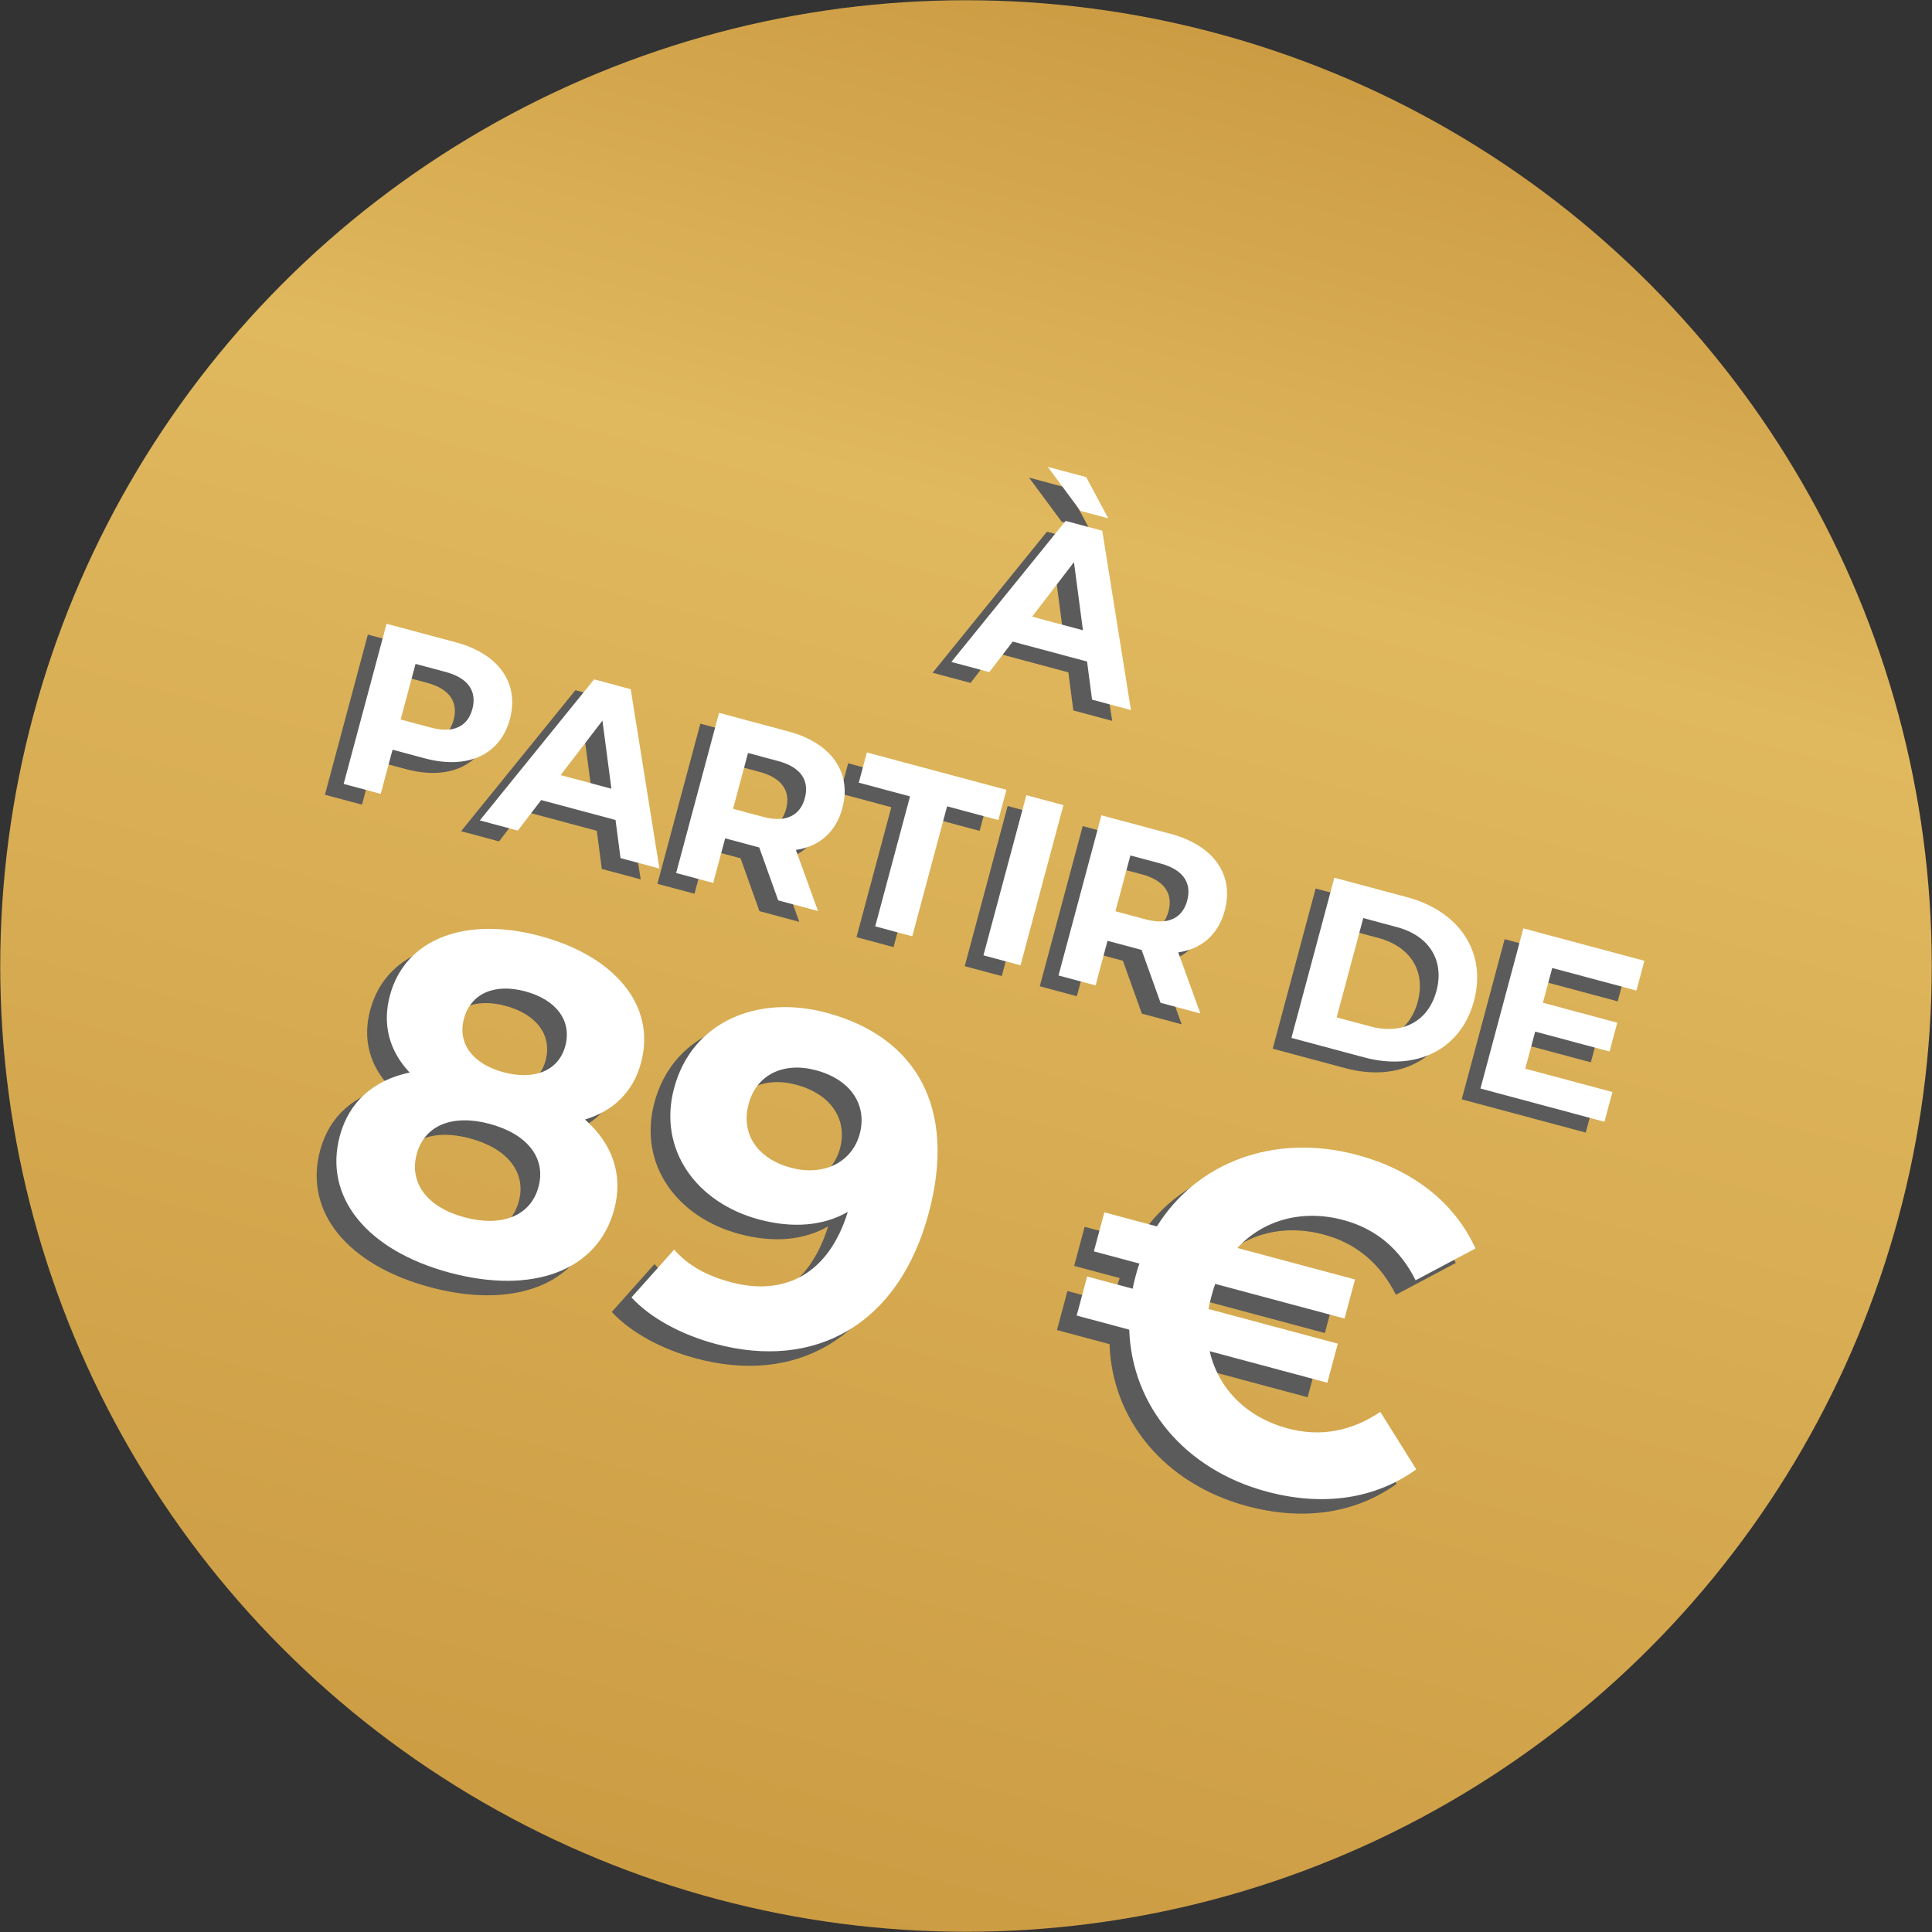
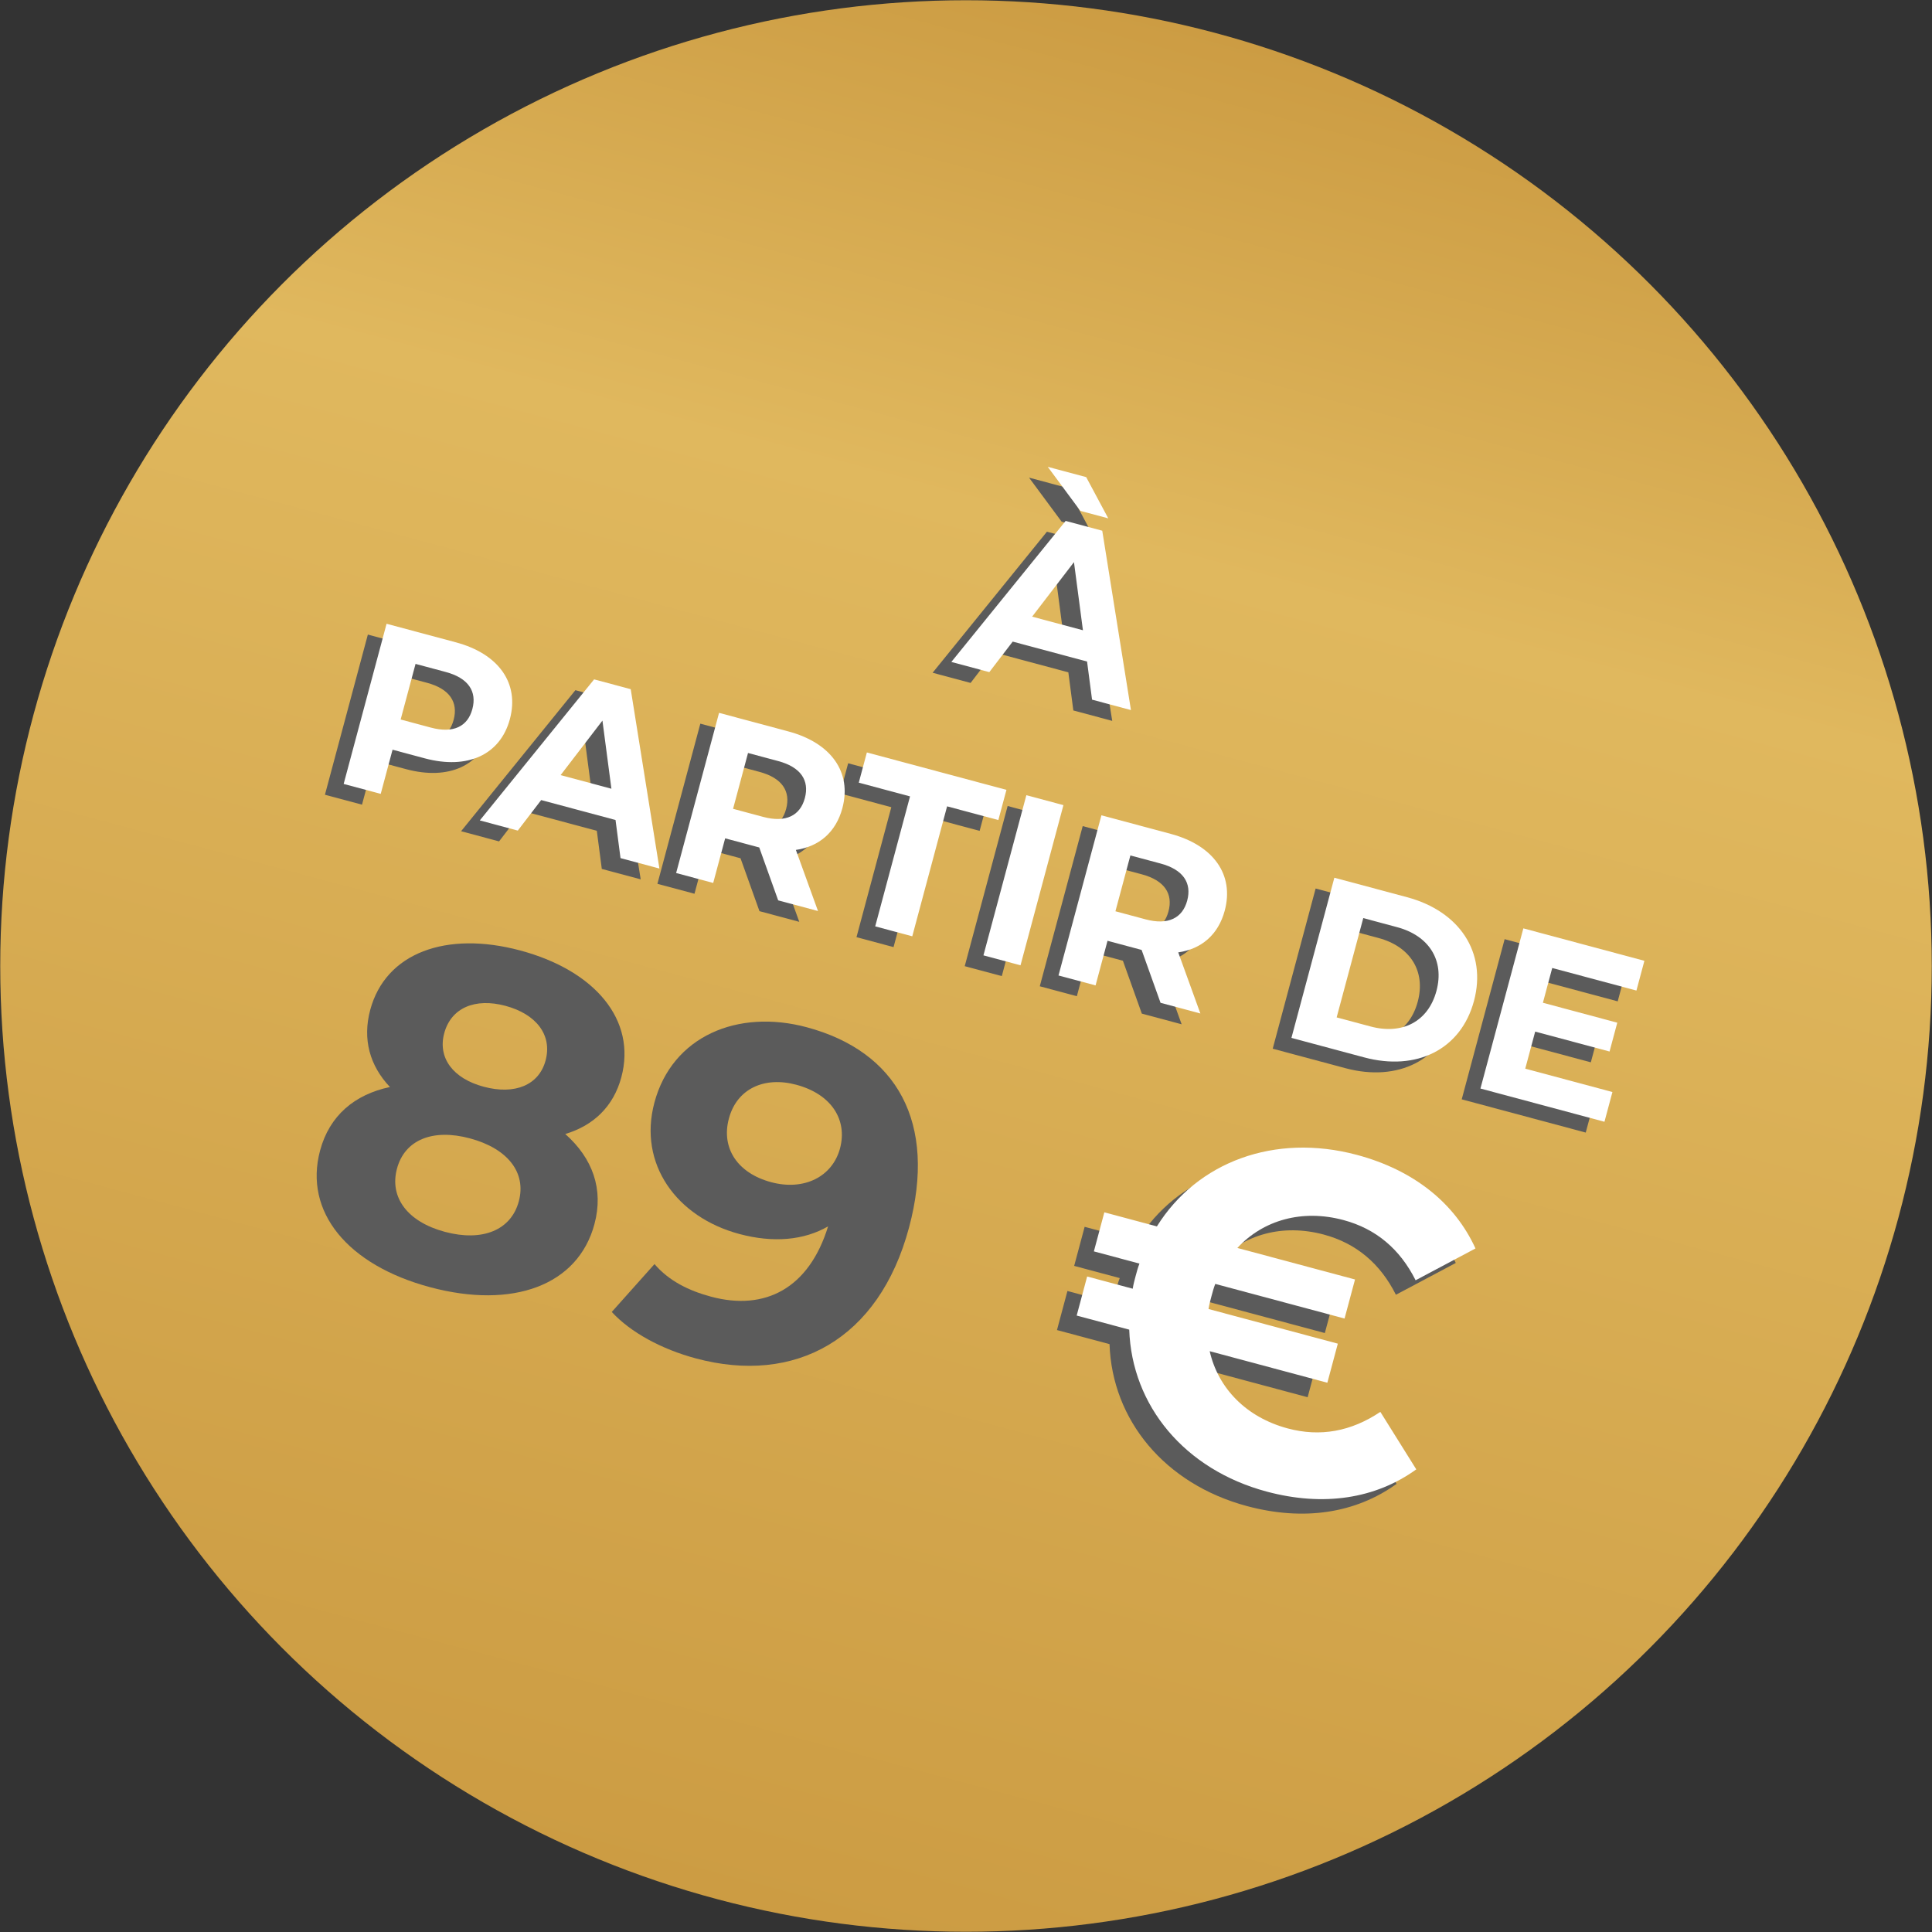
<svg xmlns="http://www.w3.org/2000/svg" id="uuid-08683358-de26-4cd9-9aa4-7dfe270877fb" viewBox="0 0 505.637 505.637">
  <rect x="0" y="0" width="505.637" height="505.637" fill="#333333" stroke="none" />
  <defs>
    <style>.uuid-c44cc067-ed98-47b1-8a7a-a7648a6c18e3{fill:#fff;}.uuid-c44cc067-ed98-47b1-8a7a-a7648a6c18e3,.uuid-561d67eb-35f8-4bea-a5a4-88af0bfc36e8,.uuid-50dc2492-5968-4c65-8fb5-a5f249cb2b97{stroke-width:0px;}.uuid-561d67eb-35f8-4bea-a5a4-88af0bfc36e8{fill:url(#uuid-d08ce256-d143-43b6-82f8-7e7dc46d30e9);}.uuid-50dc2492-5968-4c65-8fb5-a5f249cb2b97{fill:#5b5b5b;}</style>
    <linearGradient id="uuid-d08ce256-d143-43b6-82f8-7e7dc46d30e9" x1="252.819" y1=".063" x2="252.819" y2="505.575" gradientTransform="translate(74.049 -56.82) rotate(15)" gradientUnits="userSpaceOnUse">
      <stop offset="0" stop-color="#cc9c43" />
      <stop offset=".269" stop-color="#e0b85e" />
      <stop offset="1" stop-color="#cc9c43" />
    </linearGradient>
  </defs>
  <circle class="uuid-561d67eb-35f8-4bea-a5a4-88af0bfc36e8" cx="252.819" cy="252.819" r="252.756" />
  <path class="uuid-50dc2492-5968-4c65-8fb5-a5f249cb2b97" d="M279.603,175.962l-19.462-5.215-6.12,7.988-9.94-2.664,29.916-36.912,9.581,2.567,7.512,46.941-10.18-2.728-1.307-9.978ZM277.846,136.532l-8.529-11.528,10.06,2.696,5.774,10.79-7.306-1.958ZM278.523,167.779l-2.347-17.83-10.948,14.268,13.295,3.562Z" />
-   <path class="uuid-50dc2492-5968-4c65-8fb5-a5f249cb2b97" d="M128.547,191.029c-2.503,9.342-11.066,13.273-22.264,10.273l-8.444-2.263-3.097,11.558-9.701-2.599,11.232-41.919,18.145,4.862c11.198,3.001,16.648,10.687,14.129,20.088ZM118.727,188.397c1.236-4.611-1.037-8.108-6.965-9.697l-7.905-2.118-3.899,14.552,7.905,2.118c5.929,1.589,9.645-.304,10.865-4.855Z" />
+   <path class="uuid-50dc2492-5968-4c65-8fb5-a5f249cb2b97" d="M128.547,191.029c-2.503,9.342-11.066,13.273-22.264,10.273l-8.444-2.263-3.097,11.558-9.701-2.599,11.232-41.919,18.145,4.862c11.198,3.001,16.648,10.687,14.129,20.088ZM118.727,188.397c1.236-4.611-1.037-8.108-6.965-9.697l-7.905-2.118-3.899,14.552,7.905,2.118c5.929,1.589,9.645-.304,10.865-4.855" />
  <path class="uuid-50dc2492-5968-4c65-8fb5-a5f249cb2b97" d="M156.197,217.436l-19.462-5.215-6.12,7.988-9.941-2.664,29.916-36.912,9.581,2.567,7.511,46.941-10.18-2.728-1.306-9.977ZM155.117,209.252l-2.347-17.83-10.947,14.268,13.294,3.562Z" />
  <path class="uuid-50dc2492-5968-4c65-8fb5-a5f249cb2b97" d="M198.765,238.469l-4.955-13.844-.479-.128-8.444-2.263-3.129,11.677-9.701-2.599,11.232-41.919,18.145,4.862c11.198,3.001,16.648,10.687,14.129,20.088-1.685,6.288-6.094,10.048-12.169,10.924l5.791,15.993-10.42-2.792ZM198.777,202.016l-7.905-2.118-3.915,14.612,7.905,2.118c5.929,1.589,9.661-.363,10.881-4.915,1.236-4.611-1.037-8.108-6.965-9.697Z" />
  <path class="uuid-50dc2492-5968-4c65-8fb5-a5f249cb2b97" d="M233.272,211.259l-13.414-3.594,2.118-7.905,36.529,9.788-2.118,7.905-13.414-3.594-9.114,34.014-9.701-2.599,9.114-34.014Z" />
  <path class="uuid-50dc2492-5968-4c65-8fb5-a5f249cb2b97" d="M263.717,210.945l9.702,2.6-11.232,41.919-9.702-2.6,11.232-41.919Z" />
  <path class="uuid-50dc2492-5968-4c65-8fb5-a5f249cb2b97" d="M298.836,265.283l-4.955-13.844-.479-.128-8.443-2.262-3.129,11.677-9.702-2.6,11.232-41.919,18.145,4.862c11.199,3.001,16.648,10.687,14.129,20.088-1.685,6.288-6.094,10.048-12.17,10.924l5.792,15.993-10.42-2.792ZM298.848,228.83l-7.905-2.118-3.915,14.612,7.905,2.118c5.929,1.589,9.661-.364,10.88-4.915,1.236-4.611-1.036-8.108-6.965-9.697Z" />
  <path class="uuid-50dc2492-5968-4c65-8fb5-a5f249cb2b97" d="M344.323,232.543l19.043,5.103c13.714,3.675,20.901,14.458,17.499,27.153s-15.018,18.44-28.731,14.766l-19.043-5.103,11.232-41.919ZM353.789,271.471c8.325,2.231,15.106-1.279,17.256-9.304,2.15-8.025-1.967-14.455-10.292-16.685l-8.862-2.375-6.964,25.989,8.862,2.375Z" />
  <path class="uuid-50dc2492-5968-4c65-8fb5-a5f249cb2b97" d="M417.101,288.628l-2.086,7.785-32.458-8.697,11.232-41.919,31.678,8.488-2.086,7.785-22.037-5.905-2.439,9.102,19.463,5.215-2.022,7.545-19.463-5.215-2.599,9.701,22.816,6.114Z" />
  <path class="uuid-50dc2492-5968-4c65-8fb5-a5f249cb2b97" d="M155.581,320.36c-4.305,16.067-21.374,22.32-43.039,16.515-21.544-5.773-33.077-19.69-28.772-35.757,2.446-9.128,9.019-14.672,18.283-16.626-5.285-5.591-7.217-12.5-5.163-20.168,4.011-14.971,19.911-20.755,39.264-15.57,19.596,5.251,30.473,18.21,26.461,33.18-2.055,7.668-7.304,12.653-14.677,14.852,7.168,6.356,10.088,14.444,7.642,23.572ZM135.783,314.403c2.022-7.546-2.946-13.834-12.805-16.476-9.737-2.609-17.062.385-19.084,7.931-2.022,7.546,2.792,13.924,12.529,16.533,9.859,2.642,17.338-.442,19.36-7.988ZM116.258,270.427c-1.729,6.451,2.307,11.837,10.34,13.99,8.155,2.185,14.464-.429,16.193-6.88,1.794-6.695-2.485-12.146-10.518-14.298-7.911-2.12-14.221.494-16.015,7.189Z" />
  <path class="uuid-50dc2492-5968-4c65-8fb5-a5f249cb2b97" d="M237.904,321.285c-7.892,29.455-29.944,41.157-55.747,34.243-9.007-2.413-17.094-6.798-22.047-12.169l11.184-12.527c3.777,4.404,8.961,6.967,14.803,8.532,14.119,3.783,25.619-2.137,30.631-18.404-6.328,3.653-14.348,4.374-23.233,1.993-16.431-4.403-26.528-18.327-22.223-34.393,4.664-17.406,21.84-24.543,39.853-19.716,23.612,6.327,34.151,24.935,26.78,52.442ZM219.852,300.533c1.957-7.303-2.085-14.126-11.457-16.638-8.398-2.25-15.545,1.054-17.632,8.843s2.296,14.312,11.06,16.661c8.641,2.315,16.041-1.442,18.03-8.866Z" />
  <path class="uuid-50dc2492-5968-4c65-8fb5-a5f249cb2b97" d="M356.103,373.307l9.405,15.044c-10.675,7.707-24.281,9.801-39.13,5.822-21.544-5.773-35.322-22.51-35.997-42.389l-13.753-3.685,2.739-10.223,11.928,3.196c.172-1.129.465-2.224.759-3.319s.587-2.191,1.002-3.254l-11.928-3.196,2.74-10.224,13.753,3.685c10.524-16.878,30.825-24.483,52.368-18.711,14.849,3.979,25.586,12.595,31.01,24.484l-15.667,8.325c-4.082-8.137-10.35-13.47-18.87-15.753-10.833-2.903-20.998-.017-27.784,7.296l30.794,8.251-2.74,10.224-33.837-9.067c-.415,1.063-.709,2.159-1.002,3.254s-.587,2.19-.759,3.319l33.837,9.067-2.739,10.223-30.794-8.251c2.22,9.726,9.581,17.309,20.414,20.211,8.52,2.283,16.614.799,24.251-4.33Z" />
  <path class="uuid-c44cc067-ed98-47b1-8a7a-a7648a6c18e3" d="M284.502,173.134l-19.462-5.215-6.12,7.988-9.94-2.664,29.916-36.912,9.581,2.567,7.512,46.941-10.18-2.728-1.307-9.978ZM282.745,133.704l-8.529-11.528,10.06,2.696,5.774,10.79-7.306-1.958ZM283.422,164.95l-2.347-17.83-10.948,14.268,13.295,3.562Z" />
  <path class="uuid-c44cc067-ed98-47b1-8a7a-a7648a6c18e3" d="M133.446,188.2c-2.503,9.342-11.066,13.273-22.264,10.273l-8.444-2.263-3.097,11.558-9.701-2.599,11.232-41.919,18.145,4.862c11.198,3.001,16.648,10.687,14.129,20.088ZM123.626,185.569c1.236-4.611-1.037-8.108-6.965-9.697l-7.905-2.118-3.899,14.552,7.905,2.118c5.929,1.589,9.645-.304,10.865-4.855Z" />
  <path class="uuid-c44cc067-ed98-47b1-8a7a-a7648a6c18e3" d="M161.096,214.607l-19.462-5.215-6.12,7.988-9.941-2.664,29.916-36.912,9.581,2.567,7.511,46.941-10.18-2.728-1.306-9.977ZM160.016,206.423l-2.347-17.83-10.947,14.268,13.294,3.562Z" />
  <path class="uuid-c44cc067-ed98-47b1-8a7a-a7648a6c18e3" d="M203.664,235.641l-4.955-13.844-.479-.128-8.444-2.263-3.129,11.677-9.701-2.599,11.232-41.919,18.145,4.862c11.198,3.001,16.648,10.687,14.129,20.088-1.685,6.288-6.094,10.048-12.169,10.924l5.791,15.993-10.42-2.792ZM203.676,199.188l-7.905-2.118-3.915,14.612,7.905,2.118c5.929,1.589,9.661-.363,10.881-4.915,1.236-4.611-1.037-8.108-6.965-9.697Z" />
  <path class="uuid-c44cc067-ed98-47b1-8a7a-a7648a6c18e3" d="M238.171,208.431l-13.414-3.594,2.118-7.905,36.529,9.788-2.118,7.905-13.414-3.594-9.114,34.014-9.701-2.599,9.114-34.014Z" />
  <path class="uuid-c44cc067-ed98-47b1-8a7a-a7648a6c18e3" d="M268.616,208.116l9.702,2.6-11.232,41.919-9.702-2.6,11.232-41.919Z" />
  <path class="uuid-c44cc067-ed98-47b1-8a7a-a7648a6c18e3" d="M303.735,262.455l-4.955-13.844-.479-.128-8.443-2.262-3.129,11.677-9.702-2.6,11.232-41.919,18.145,4.862c11.199,3.001,16.648,10.687,14.129,20.088-1.685,6.288-6.094,10.048-12.17,10.924l5.792,15.993-10.42-2.792ZM303.747,226.002l-7.905-2.118-3.915,14.612,7.905,2.118c5.929,1.589,9.661-.364,10.88-4.915,1.236-4.611-1.036-8.108-6.965-9.697Z" />
  <path class="uuid-c44cc067-ed98-47b1-8a7a-a7648a6c18e3" d="M349.222,229.715l19.043,5.103c13.714,3.675,20.901,14.458,17.499,27.153s-15.018,18.44-28.731,14.766l-19.043-5.103,11.232-41.919ZM358.688,268.643c8.325,2.231,15.106-1.279,17.256-9.304,2.15-8.025-1.967-14.455-10.292-16.685l-8.862-2.375-6.964,25.989,8.862,2.375Z" />
  <path class="uuid-c44cc067-ed98-47b1-8a7a-a7648a6c18e3" d="M422,285.8l-2.086,7.785-32.458-8.697,11.232-41.919,31.678,8.488-2.086,7.785-22.037-5.905-2.439,9.102,19.463,5.215-2.022,7.545-19.463-5.215-2.599,9.701,22.816,6.114Z" />
-   <path class="uuid-c44cc067-ed98-47b1-8a7a-a7648a6c18e3" d="M160.739,316.566c-4.305,16.066-21.374,22.32-43.039,16.515-21.544-5.773-33.077-19.691-28.772-35.757,2.446-9.128,9.019-14.672,18.283-16.626-5.285-5.591-7.217-12.501-5.162-20.169,4.011-14.971,19.911-20.755,39.264-15.57,19.596,5.251,30.473,18.21,26.461,33.18-2.055,7.668-7.304,12.654-14.677,14.853,7.168,6.356,10.088,14.444,7.642,23.572ZM140.941,310.609c2.022-7.546-2.946-13.834-12.805-16.476-9.737-2.609-17.062.385-19.084,7.931s2.792,13.924,12.529,16.533c9.859,2.642,17.338-.442,19.36-7.988ZM121.416,266.633c-1.729,6.451,2.307,11.837,10.34,13.99,8.155,2.185,14.464-.429,16.193-6.88,1.794-6.694-2.485-12.145-10.518-14.297-7.911-2.12-14.221.494-16.015,7.188Z" />
-   <path class="uuid-c44cc067-ed98-47b1-8a7a-a7648a6c18e3" d="M243.061,317.491c-7.892,29.454-29.944,41.157-55.747,34.243-9.007-2.413-17.094-6.798-22.047-12.17l11.184-12.527c3.777,4.404,8.96,6.968,14.803,8.533,14.119,3.783,25.619-2.137,30.631-18.405-6.328,3.653-14.348,4.374-23.233,1.993-16.431-4.403-26.528-18.327-22.223-34.393,4.664-17.405,21.84-24.543,39.853-19.716,23.612,6.327,34.15,24.935,26.78,52.443ZM225.01,296.739c1.957-7.303-2.085-14.125-11.458-16.637-8.398-2.25-15.545,1.053-17.632,8.842s2.296,14.312,11.06,16.661c8.641,2.315,16.04-1.442,18.03-8.866Z" />
  <path class="uuid-c44cc067-ed98-47b1-8a7a-a7648a6c18e3" d="M361.26,369.513l9.405,15.044c-10.675,7.706-24.281,9.801-39.13,5.822-21.544-5.773-35.322-22.51-35.997-42.389l-13.753-3.685,2.74-10.224,11.928,3.196c.172-1.128.465-2.223.759-3.319s.587-2.19,1.002-3.254l-11.928-3.196,2.739-10.223,13.753,3.685c10.524-16.879,30.825-24.484,52.369-18.712,14.849,3.979,25.586,12.595,31.009,24.485l-15.667,8.325c-4.082-8.138-10.35-13.471-18.869-15.754-10.833-2.903-20.998-.016-27.784,7.297l30.794,8.251-2.739,10.223-33.837-9.067c-.415,1.063-.709,2.159-1.002,3.254s-.587,2.191-.759,3.319l33.837,9.067-2.74,10.224-30.794-8.251c2.22,9.726,9.581,17.308,20.414,20.21,8.52,2.283,16.614.799,24.25-4.329Z" />
</svg>